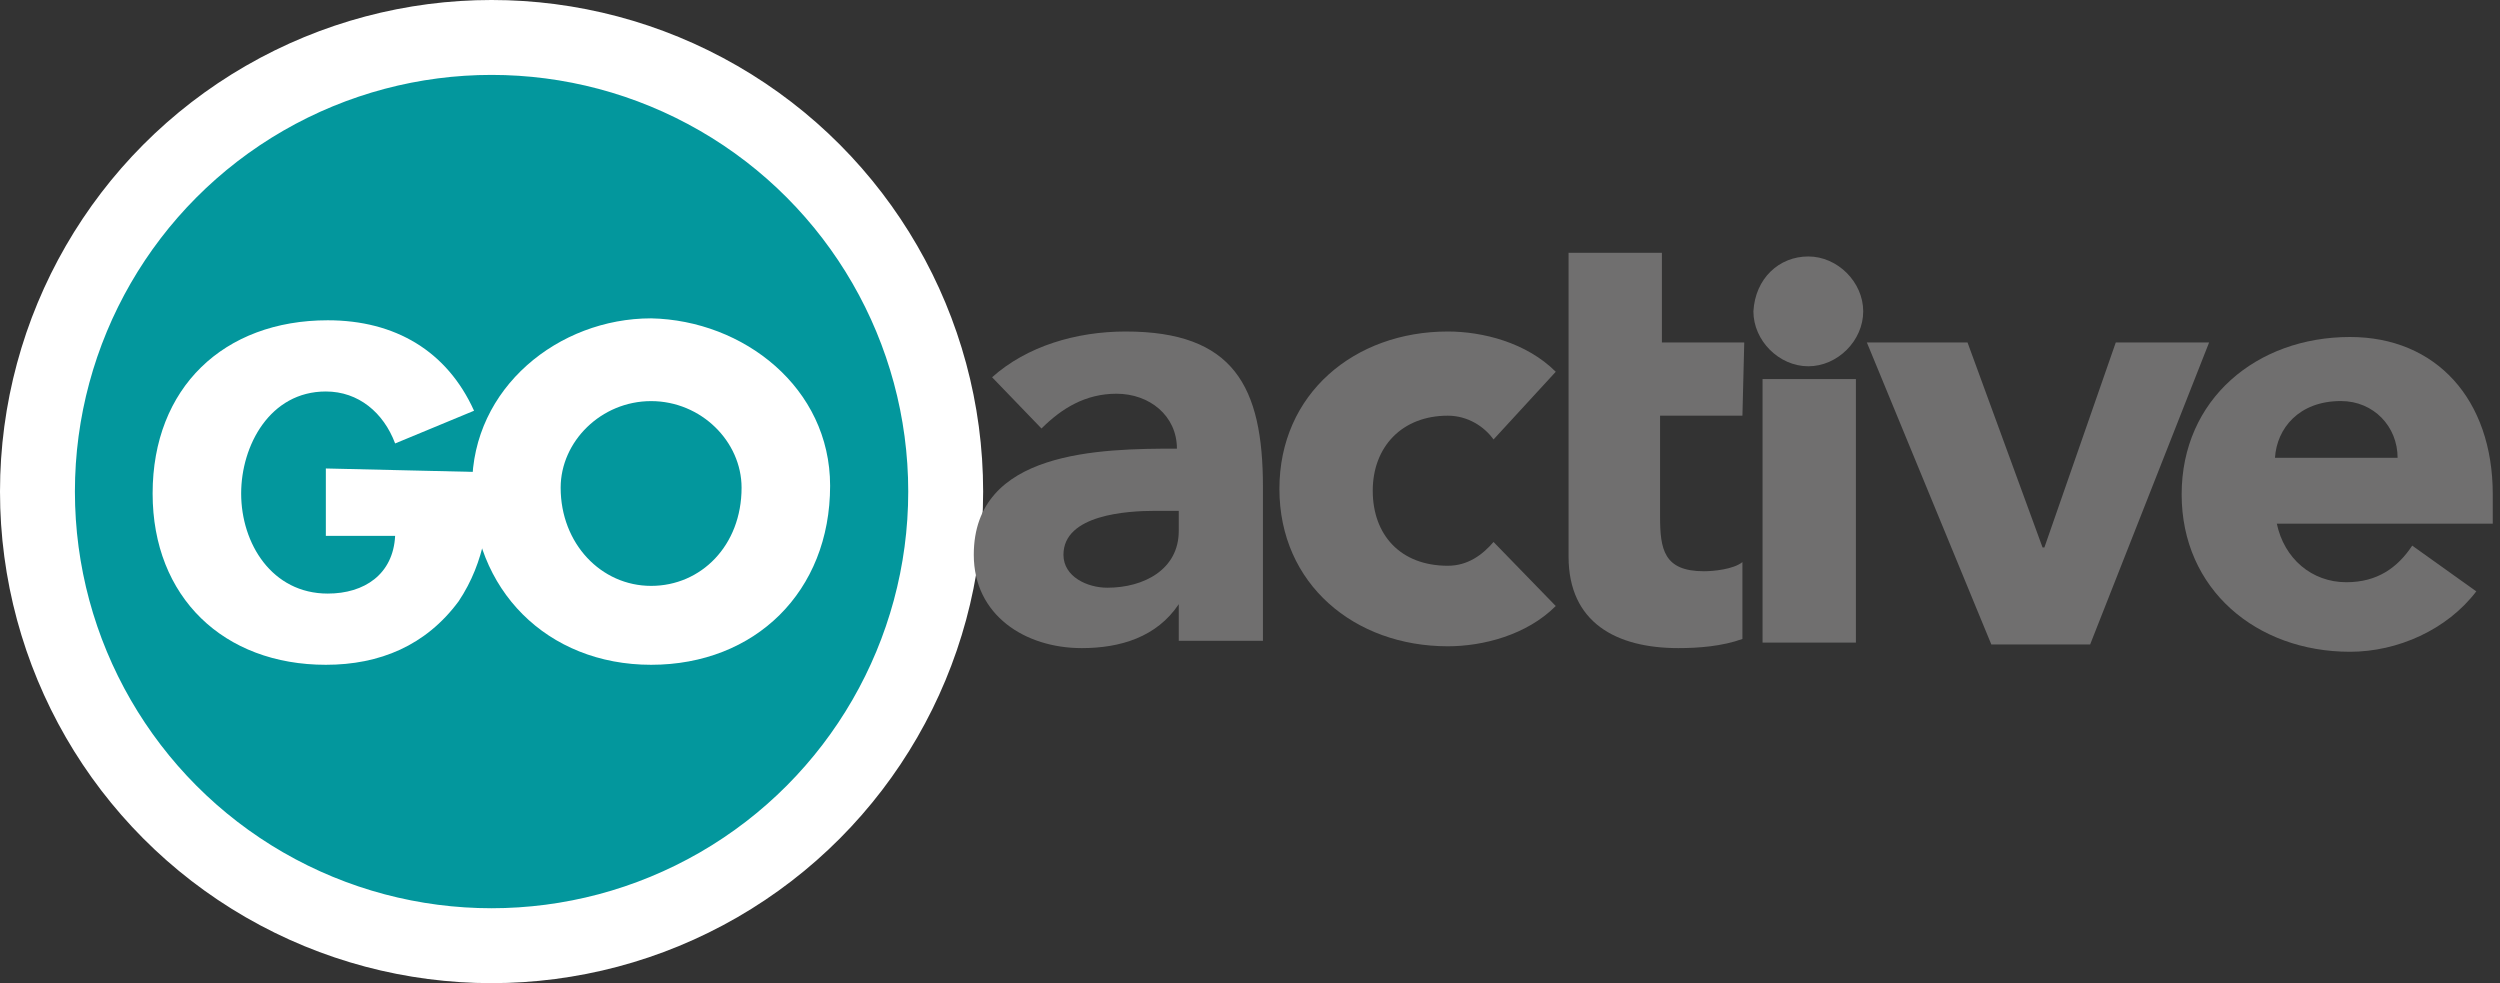
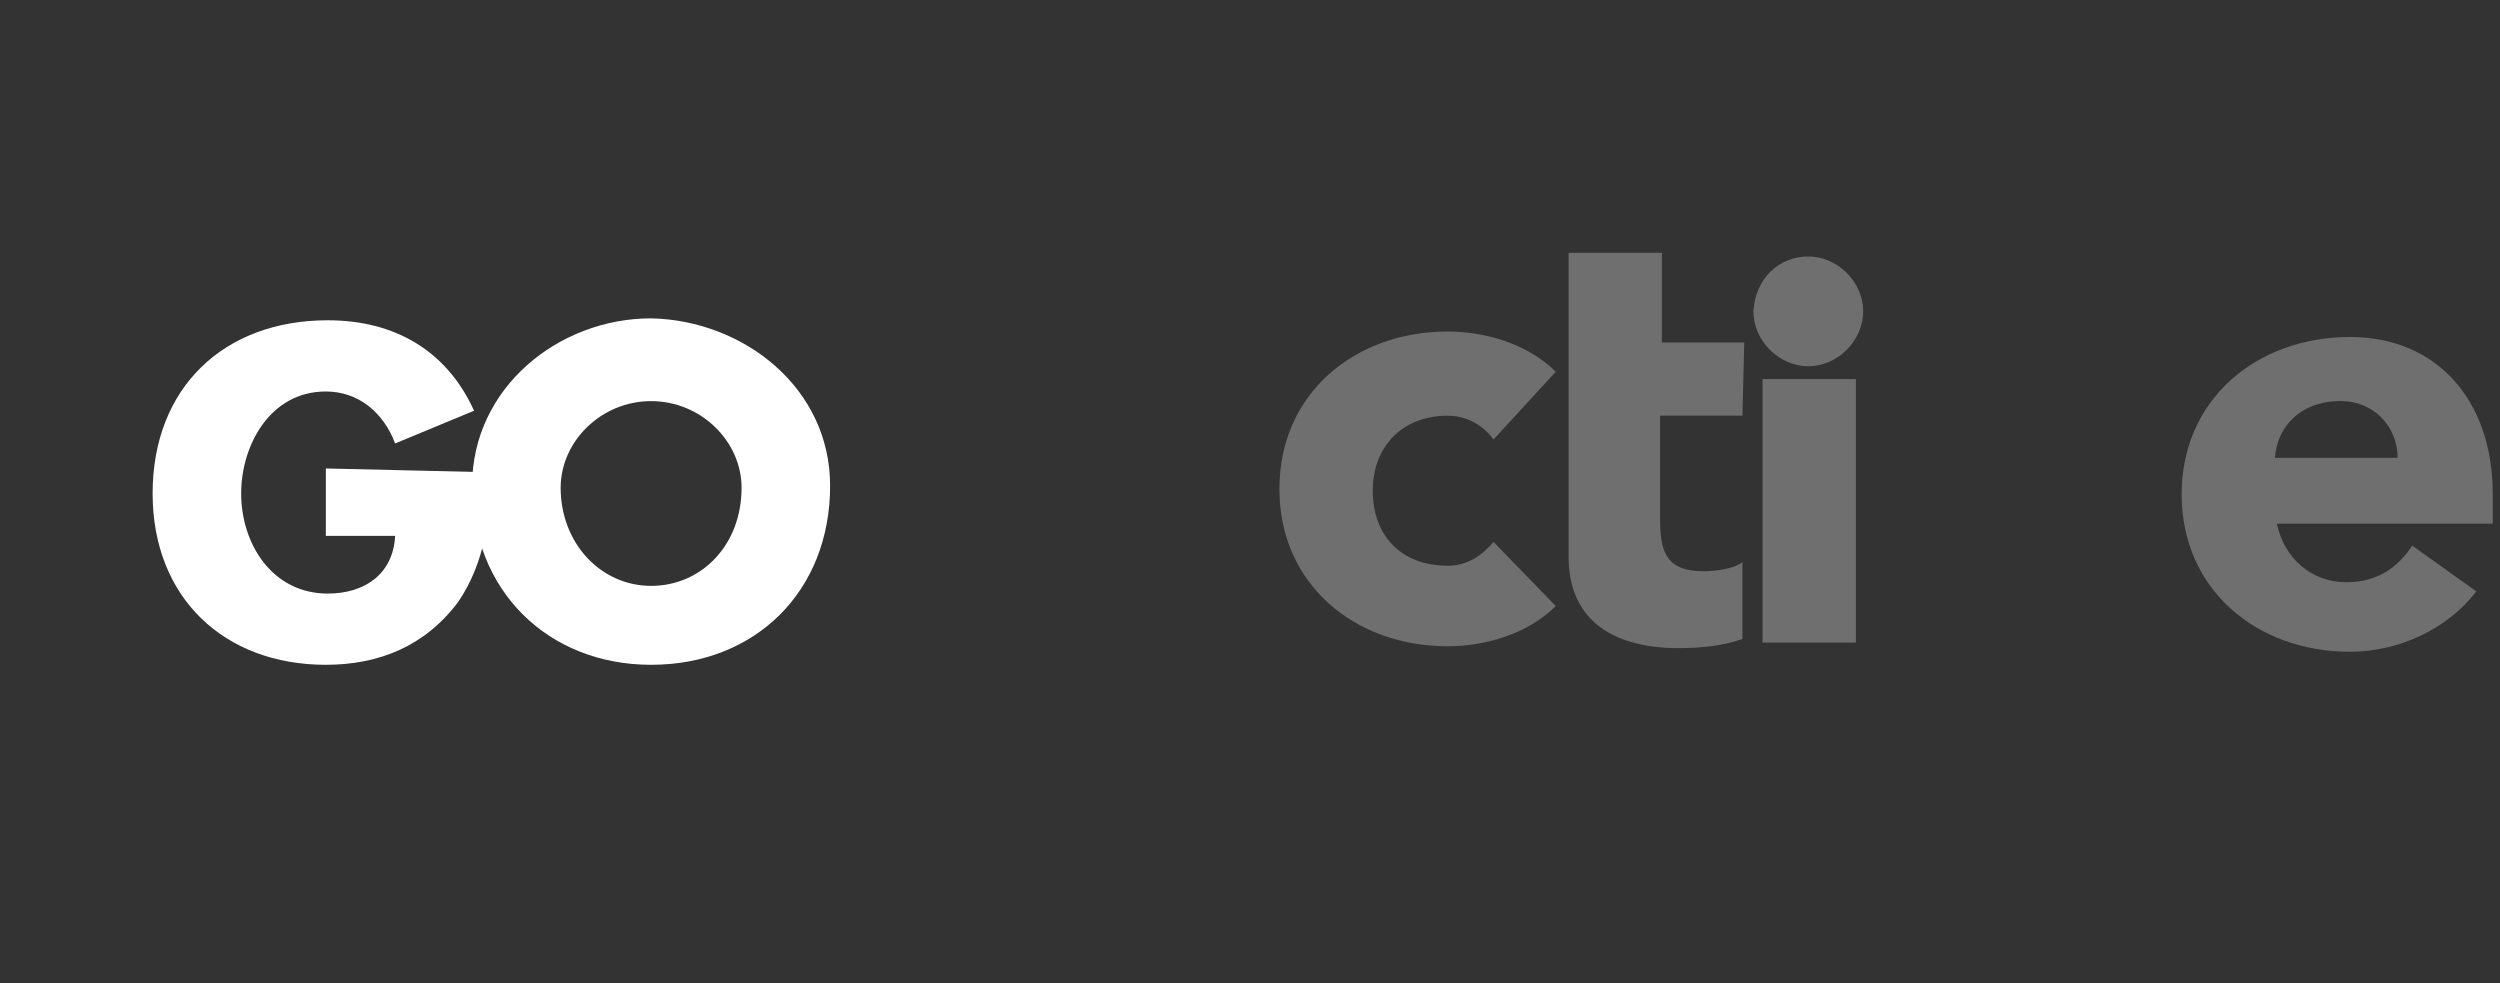
<svg xmlns="http://www.w3.org/2000/svg" width="267px" height="105px" viewBox="0 0 267 105" version="1.1">
  <rect x="0" y="0" width="267" height="105" fill="#333333" stroke="none" />
  <title>Group 3</title>
  <g id="Page-1" stroke="none" stroke-width="1" fill="none" fill-rule="evenodd">
    <g id="1.A-Resekategorier" transform="translate(-112, -36)">
      <g id="Group-3" transform="translate(120, 44)">
-         <circle id="Oval" stroke="#FFFFFF" stroke-width="8" fill="#03979D" cx="44.5" cy="44.5" r="48.5" />
        <g id="Group" transform="translate(8.3, 26)" fill="#FFFFFF" fill-rule="nonzero">
          <path d="M36.178,16.444 C35.972,21.378 35.561,25.9 32.683,30.217 C29.189,34.944 24.256,37 18.5,37 C7.606,37 3.72442817e-13,29.806 3.72442817e-13,18.706 C3.72442817e-13,7.4 7.606,0.206 18.706,0.206 C25.9,0.206 31.45,3.494 34.328,9.867 L25.9,13.361 C24.667,10.072 21.994,7.811 18.5,7.811 C12.539,7.811 9.456,13.567 9.456,18.706 C9.456,24.05 12.744,29.394 18.706,29.394 C22.611,29.394 25.694,27.339 25.9,23.228 L18.5,23.228 L18.5,16.033 L36.178,16.444 L36.178,16.444 Z" id="Path" />
          <path d="M72.356,17.883 C72.356,29.189 64.339,37 53.239,37 C42.139,37 34.122,28.983 34.122,17.883 C34.122,7.4 43.372,0 53.239,0 C63.106,0.206 72.356,7.4 72.356,17.883 Z M43.578,18.089 C43.578,24.05 47.894,28.572 53.239,28.572 C58.583,28.572 62.9,24.256 62.9,18.089 C62.9,13.156 58.583,8.839 53.239,8.839 C47.894,8.839 43.578,13.156 43.578,18.089 Z" id="Shape" />
        </g>
        <g id="Group-2" transform="translate(96, 19)" fill="#706F6F" fill-rule="nonzero">
-           <path d="M21.891,37.527 L21.891,37.527 C19.545,41.045 15.636,42.218 11.532,42.218 C5.473,42.218 1.77070479e-13,38.7 1.77070479e-13,32.25 C1.77070479e-13,21.109 13.486,20.914 21.695,20.914 C21.695,17.395 18.764,15.05 15.245,15.05 C11.923,15.05 9.382,16.614 7.232,18.764 L1.955,13.291 C5.668,9.968 10.945,8.405 16.223,8.405 C27.755,8.405 30.882,14.268 30.882,25.018 L30.882,41.436 L21.891,41.436 L21.891,37.527 Z M19.35,27.559 C16.418,27.559 9.577,27.95 9.577,32.25 C9.577,34.595 12.118,35.768 14.268,35.768 C18.177,35.768 21.891,33.814 21.891,29.709 L21.891,27.559 L19.35,27.559 L19.35,27.559 Z" id="Shape" />
          <path d="M55.509,19.936 C54.532,18.568 52.773,17.395 50.623,17.395 C45.736,17.395 42.609,20.718 42.609,25.409 C42.609,30.1 45.541,33.423 50.623,33.423 C52.773,33.423 54.336,32.25 55.509,30.882 L62.155,37.723 C59.027,40.85 54.336,42.023 50.623,42.023 C40.655,42.023 32.641,35.377 32.641,25.214 C32.641,15.05 40.655,8.405 50.623,8.405 C54.336,8.405 59.027,9.577 62.155,12.705 L55.509,19.936 Z" id="Path" />
          <path d="M82.091,17.395 L73.295,17.395 L73.295,28.145 C73.295,31.664 73.686,34.009 77.986,34.009 C78.964,34.009 81.114,33.814 82.091,33.032 L82.091,41.241 C79.941,42.023 77.4,42.218 75.25,42.218 C68.605,42.218 63.523,39.482 63.523,32.445 L63.523,2.08318211e-14 L73.491,2.08318211e-14 L73.491,9.577 L82.286,9.577 L82.091,17.395 L82.091,17.395 Z" id="Path" />
          <path d="M89.127,0.391 C92.255,0.391 94.991,3.127 94.991,6.255 C94.991,9.382 92.255,12.118 89.127,12.118 C86,12.118 83.264,9.382 83.264,6.255 C83.459,2.736 86,0.391 89.127,0.391 Z M84.241,13.486 L94.209,13.486 L94.209,41.632 L84.241,41.632 L84.241,13.486 Z" id="Shape" />
-           <polygon id="Path" points="95.382 9.577 106.132 9.577 114.145 31.468 114.341 31.468 121.964 9.577 131.932 9.577 119.227 41.827 108.673 41.827" />
          <path d="M160.468,36.159 C157.341,40.264 152.064,42.609 146.982,42.609 C137.014,42.609 129,35.964 129,25.8 C129,15.636 137.014,8.991 146.982,8.991 C156.168,8.991 162.227,15.636 162.227,25.8 L162.227,28.927 L139.164,28.927 C139.945,32.641 142.877,35.182 146.591,35.182 C149.914,35.182 152.064,33.618 153.627,31.273 L160.468,36.159 Z M152.064,21.891 C152.064,18.568 149.523,15.832 146.005,15.832 C141.509,15.832 139.164,18.764 138.968,21.891 L152.064,21.891 Z" id="Shape" />
        </g>
      </g>
    </g>
  </g>
</svg>